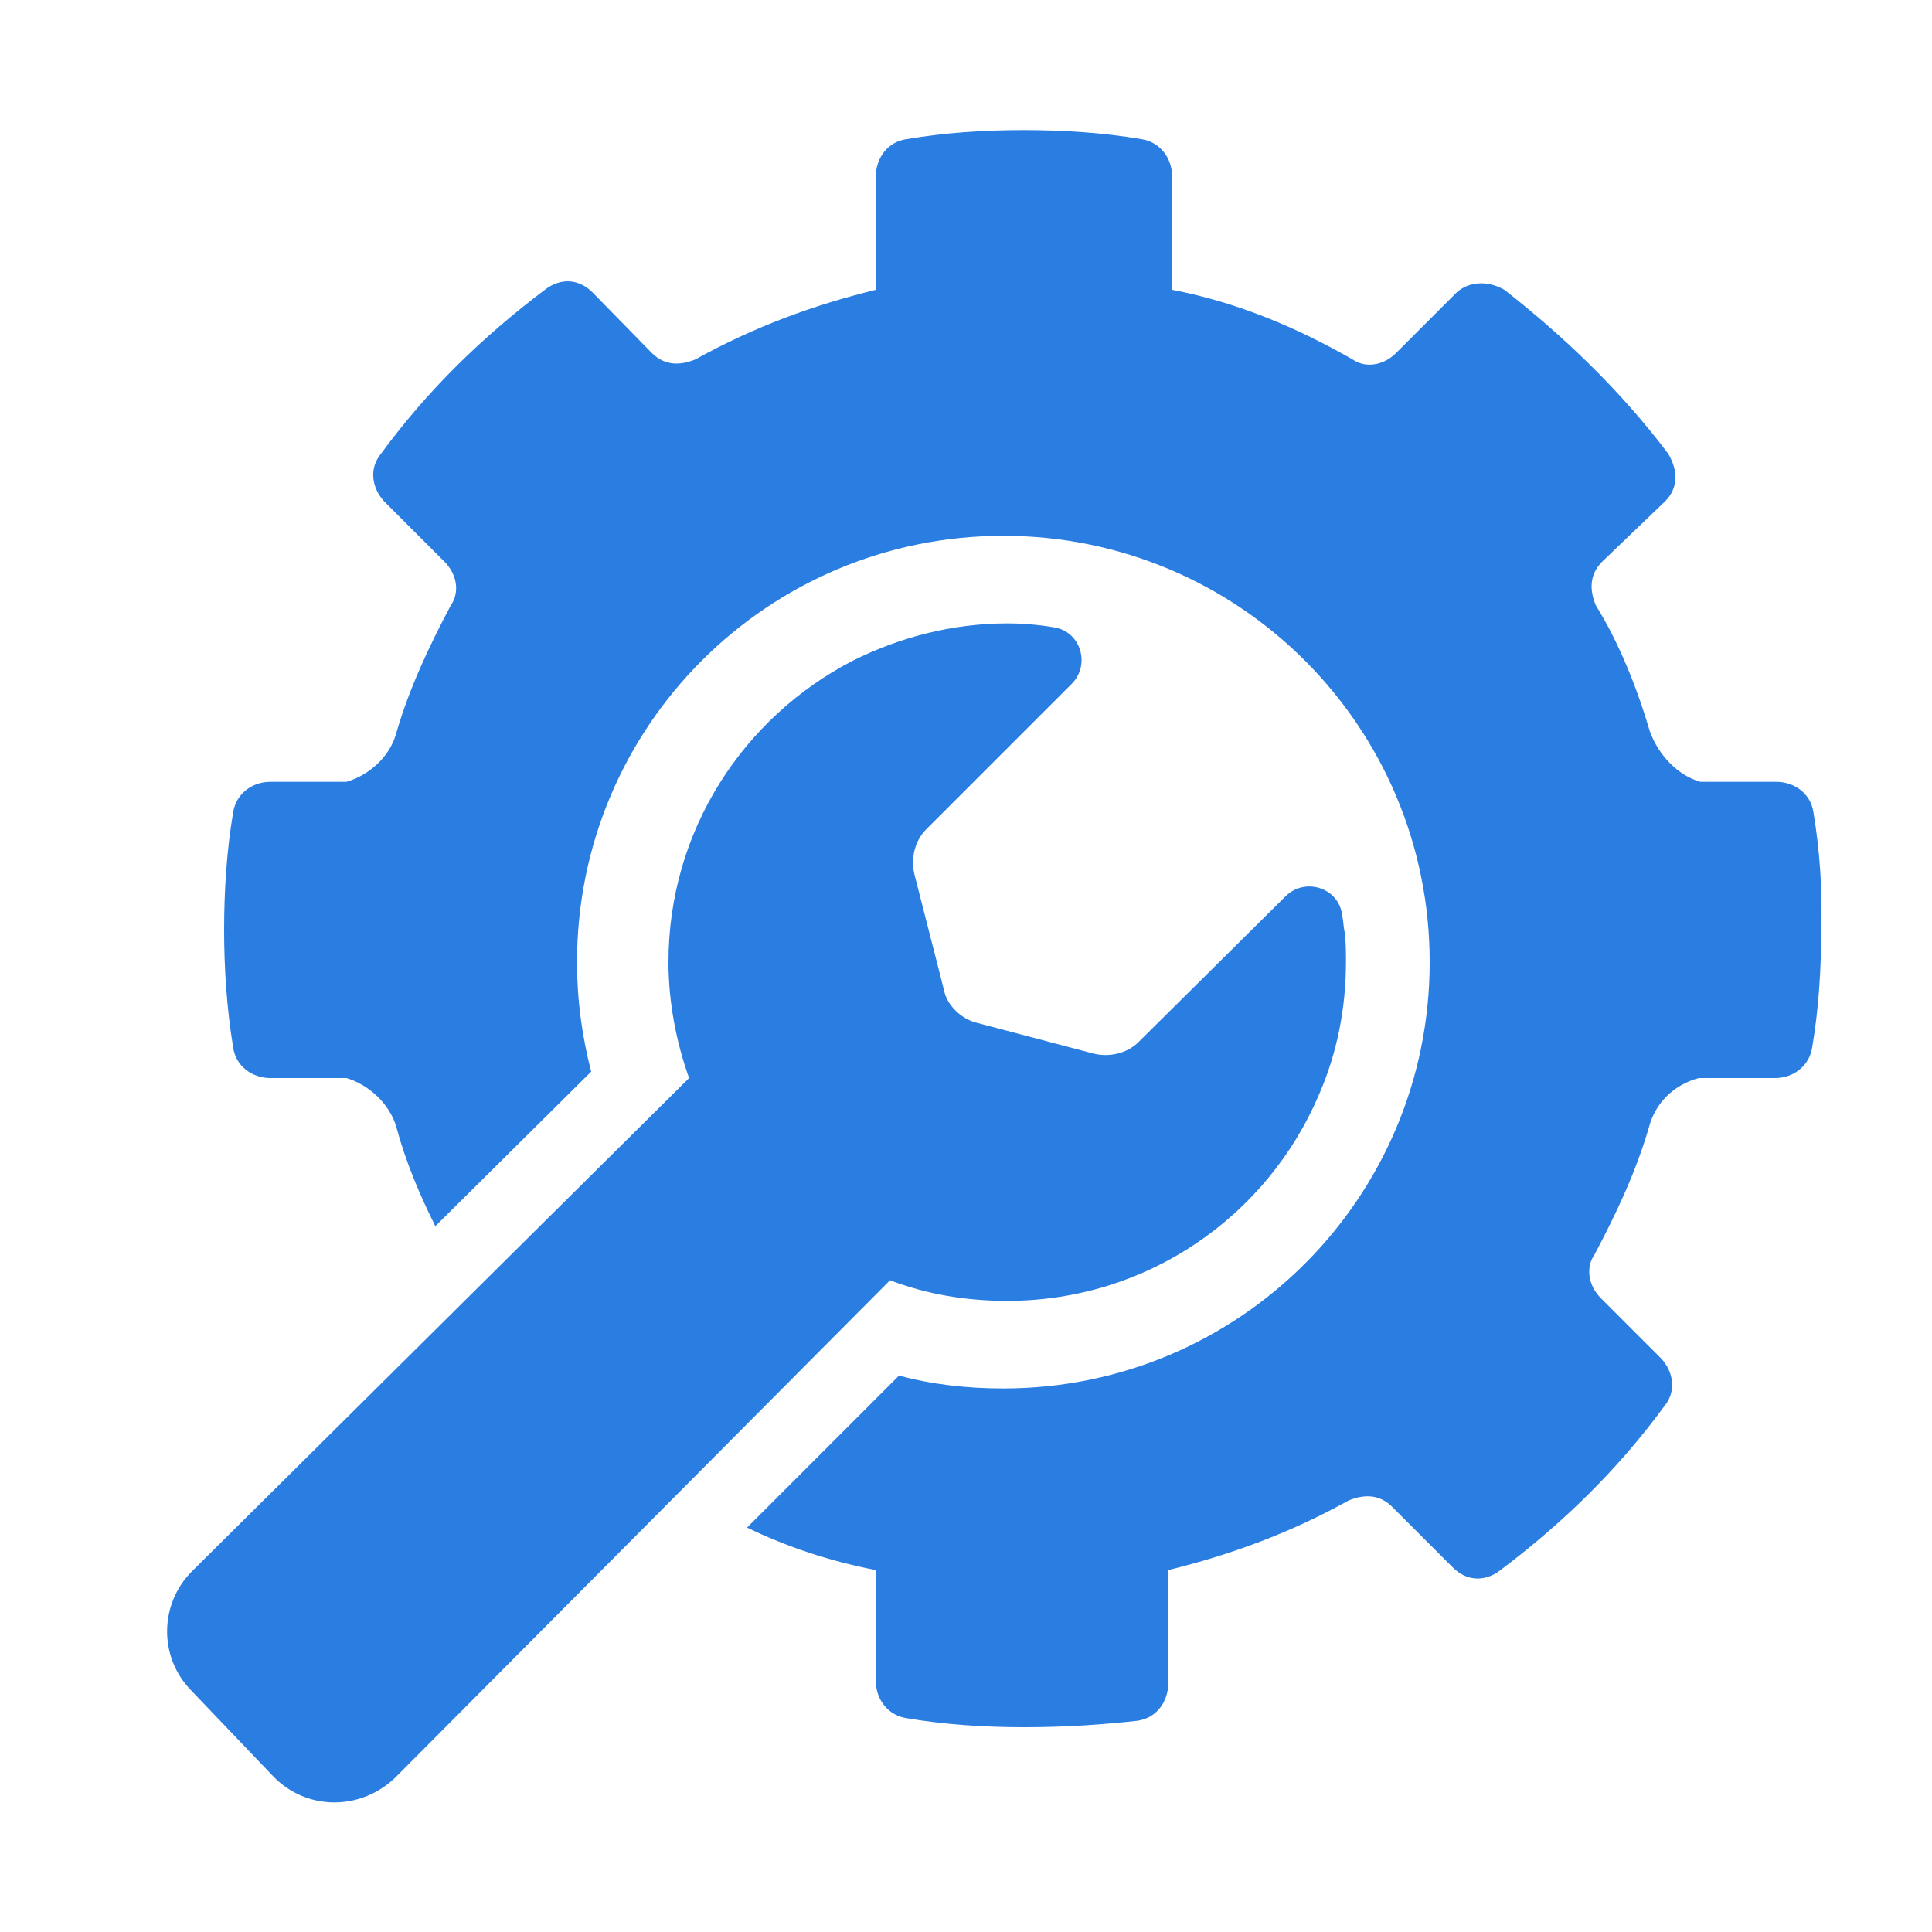
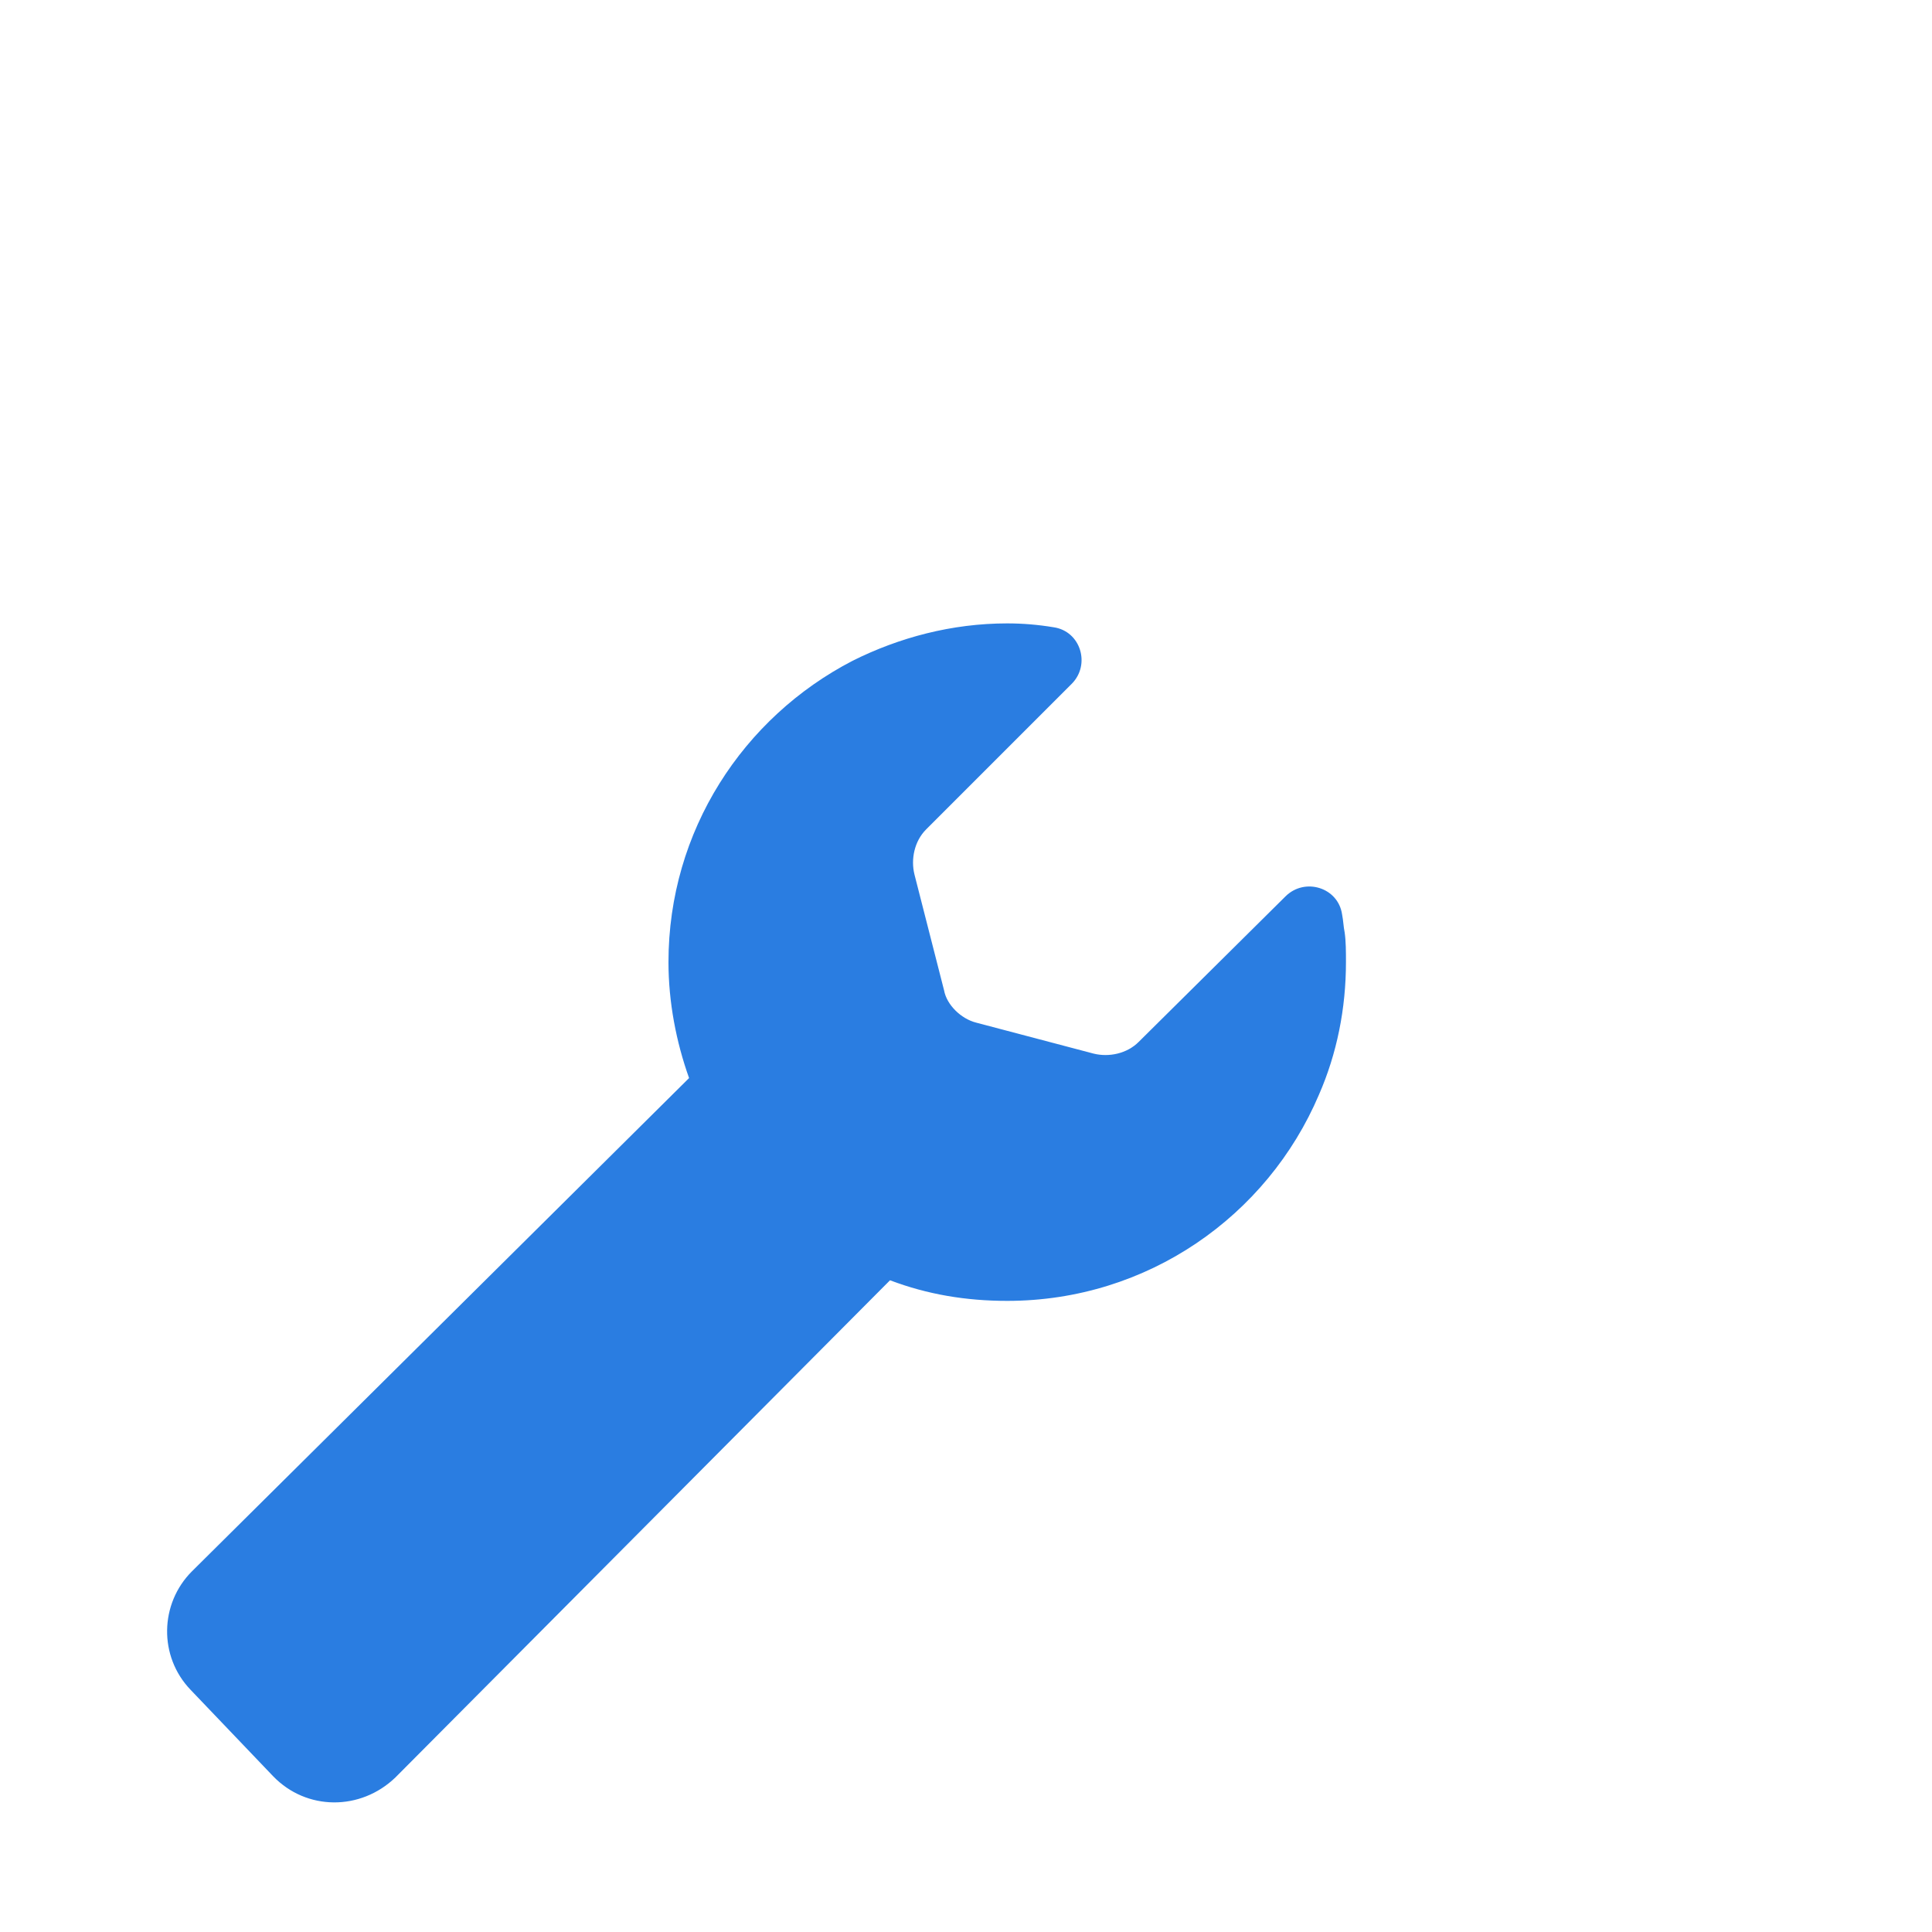
<svg xmlns="http://www.w3.org/2000/svg" version="1.1" id="Layer_1" x="0px" y="0px" viewBox="0 0 150 150" style="enable-background:new 0 0 150 150;" xml:space="preserve">
  <style type="text/css">
	.st0{fill:#2A7DE1;}
</style>
  <g>
-     <path class="st0" d="M140.8,63.1c-0.2-1.5-1.5-2.4-2.9-2.4H132c-1.7-0.5-3.2-2-3.9-3.9c-1-3.4-2.4-6.9-4.2-9.8   c-0.5-1.2-0.5-2.4,0.5-3.4l4.9-4.7c1-1,1-2.4,0.2-3.7c-3.7-4.9-8.1-9.1-12.7-12.7c-1.2-0.7-2.7-0.7-3.7,0.2l-4.7,4.7   c-1,1-2.4,1.2-3.4,0.5c-4.2-2.4-8.8-4.4-14-5.4v-8.8c0-1.5-1-2.7-2.4-2.9c-2.9-0.5-6.1-0.7-9.1-0.7c-3.2,0-6.1,0.2-9.1,0.7   c-1.5,0.2-2.4,1.5-2.4,2.9v8.8c-4.9,1.2-9.5,2.9-14,5.4c-1.2,0.5-2.4,0.5-3.4-0.5L46,22.7c-1-1-2.4-1.2-3.7-0.2   c-4.9,3.7-9.1,7.8-12.7,12.7c-1,1.2-0.7,2.7,0.2,3.7l4.7,4.7c1,1,1.2,2.4,0.5,3.4c-1.7,3.2-3.2,6.4-4.2,9.8c-0.5,2-2.2,3.4-3.9,3.9   h-5.9c-1.5,0-2.7,1-2.9,2.4c-0.5,2.9-0.7,6.1-0.7,9.1c0,2.9,0.2,6.1,0.7,9.1c0.2,1.5,1.5,2.4,2.9,2.4h5.9c1.7,0.5,3.4,2,3.9,3.9   c0.7,2.6,1.8,5.2,3,7.6l12.1-12c-0.7-2.7-1.1-5.5-1.1-8.5c0-18.3,14.8-33.1,33.1-33.1s33.1,14.8,33.1,33.1s-14.8,33.1-33.1,33.1   c-2.8,0-5.5-0.3-8.1-1l-11.8,11.8c3.1,1.5,6.4,2.6,10,3.3v8.6c0,1.5,1,2.7,2.4,2.9c2.9,0.5,6.1,0.7,9.1,0.7c3.2,0,6.1-0.2,8.8-0.5   c1.5-0.2,2.4-1.5,2.4-2.9v-8.8c4.9-1.2,9.5-2.9,14-5.4c1.2-0.5,2.4-0.5,3.4,0.5l4.7,4.7c1,1,2.4,1.2,3.7,0.2   c4.9-3.7,9.1-7.8,12.7-12.7c1-1.2,0.7-2.7-0.2-3.7l-4.7-4.7c-1-1-1.2-2.4-0.5-3.4c1.7-3.2,3.2-6.4,4.2-9.8c0.5-2,2-3.4,3.9-3.9h5.9   c1.5,0,2.7-1,2.9-2.4c0.5-2.9,0.7-6.1,0.7-9.1C141.5,69.2,141.3,66.1,140.8,63.1z" />
    <path class="st0" d="M78.2,101c10.9,0,20.2-6.6,24.2-16c1.4-3.2,2.1-6.7,2.1-10.3c0-0.8,0-1.6-0.1-2.3c-0.1-0.5-0.1-0.9-0.2-1.4   c-0.3-2.1-2.9-2.9-4.4-1.4L88.4,80.9c-0.9,0.9-2.3,1.2-3.5,0.9l-9.1-2.4c-1.2-0.3-2.3-1.4-2.5-2.5L71,67.9c-0.3-1.2,0-2.6,0.9-3.5   l11.3-11.3c1.5-1.5,0.7-4.1-1.4-4.4c0,0,0,0,0,0c-1.2-0.2-2.4-0.3-3.6-0.3c-4.3,0-8.4,1.1-12,2.9c-8.5,4.4-14.3,13.2-14.3,23.4   c0,3.1,0.6,6.2,1.6,9L14.9,122c-2.5,2.5-2.6,6.6-0.1,9.2l6.4,6.7c2.6,2.7,6.8,2.7,9.5,0.1l38.4-38.6C72,100.5,75,101,78.2,101z" />
  </g>
</svg>